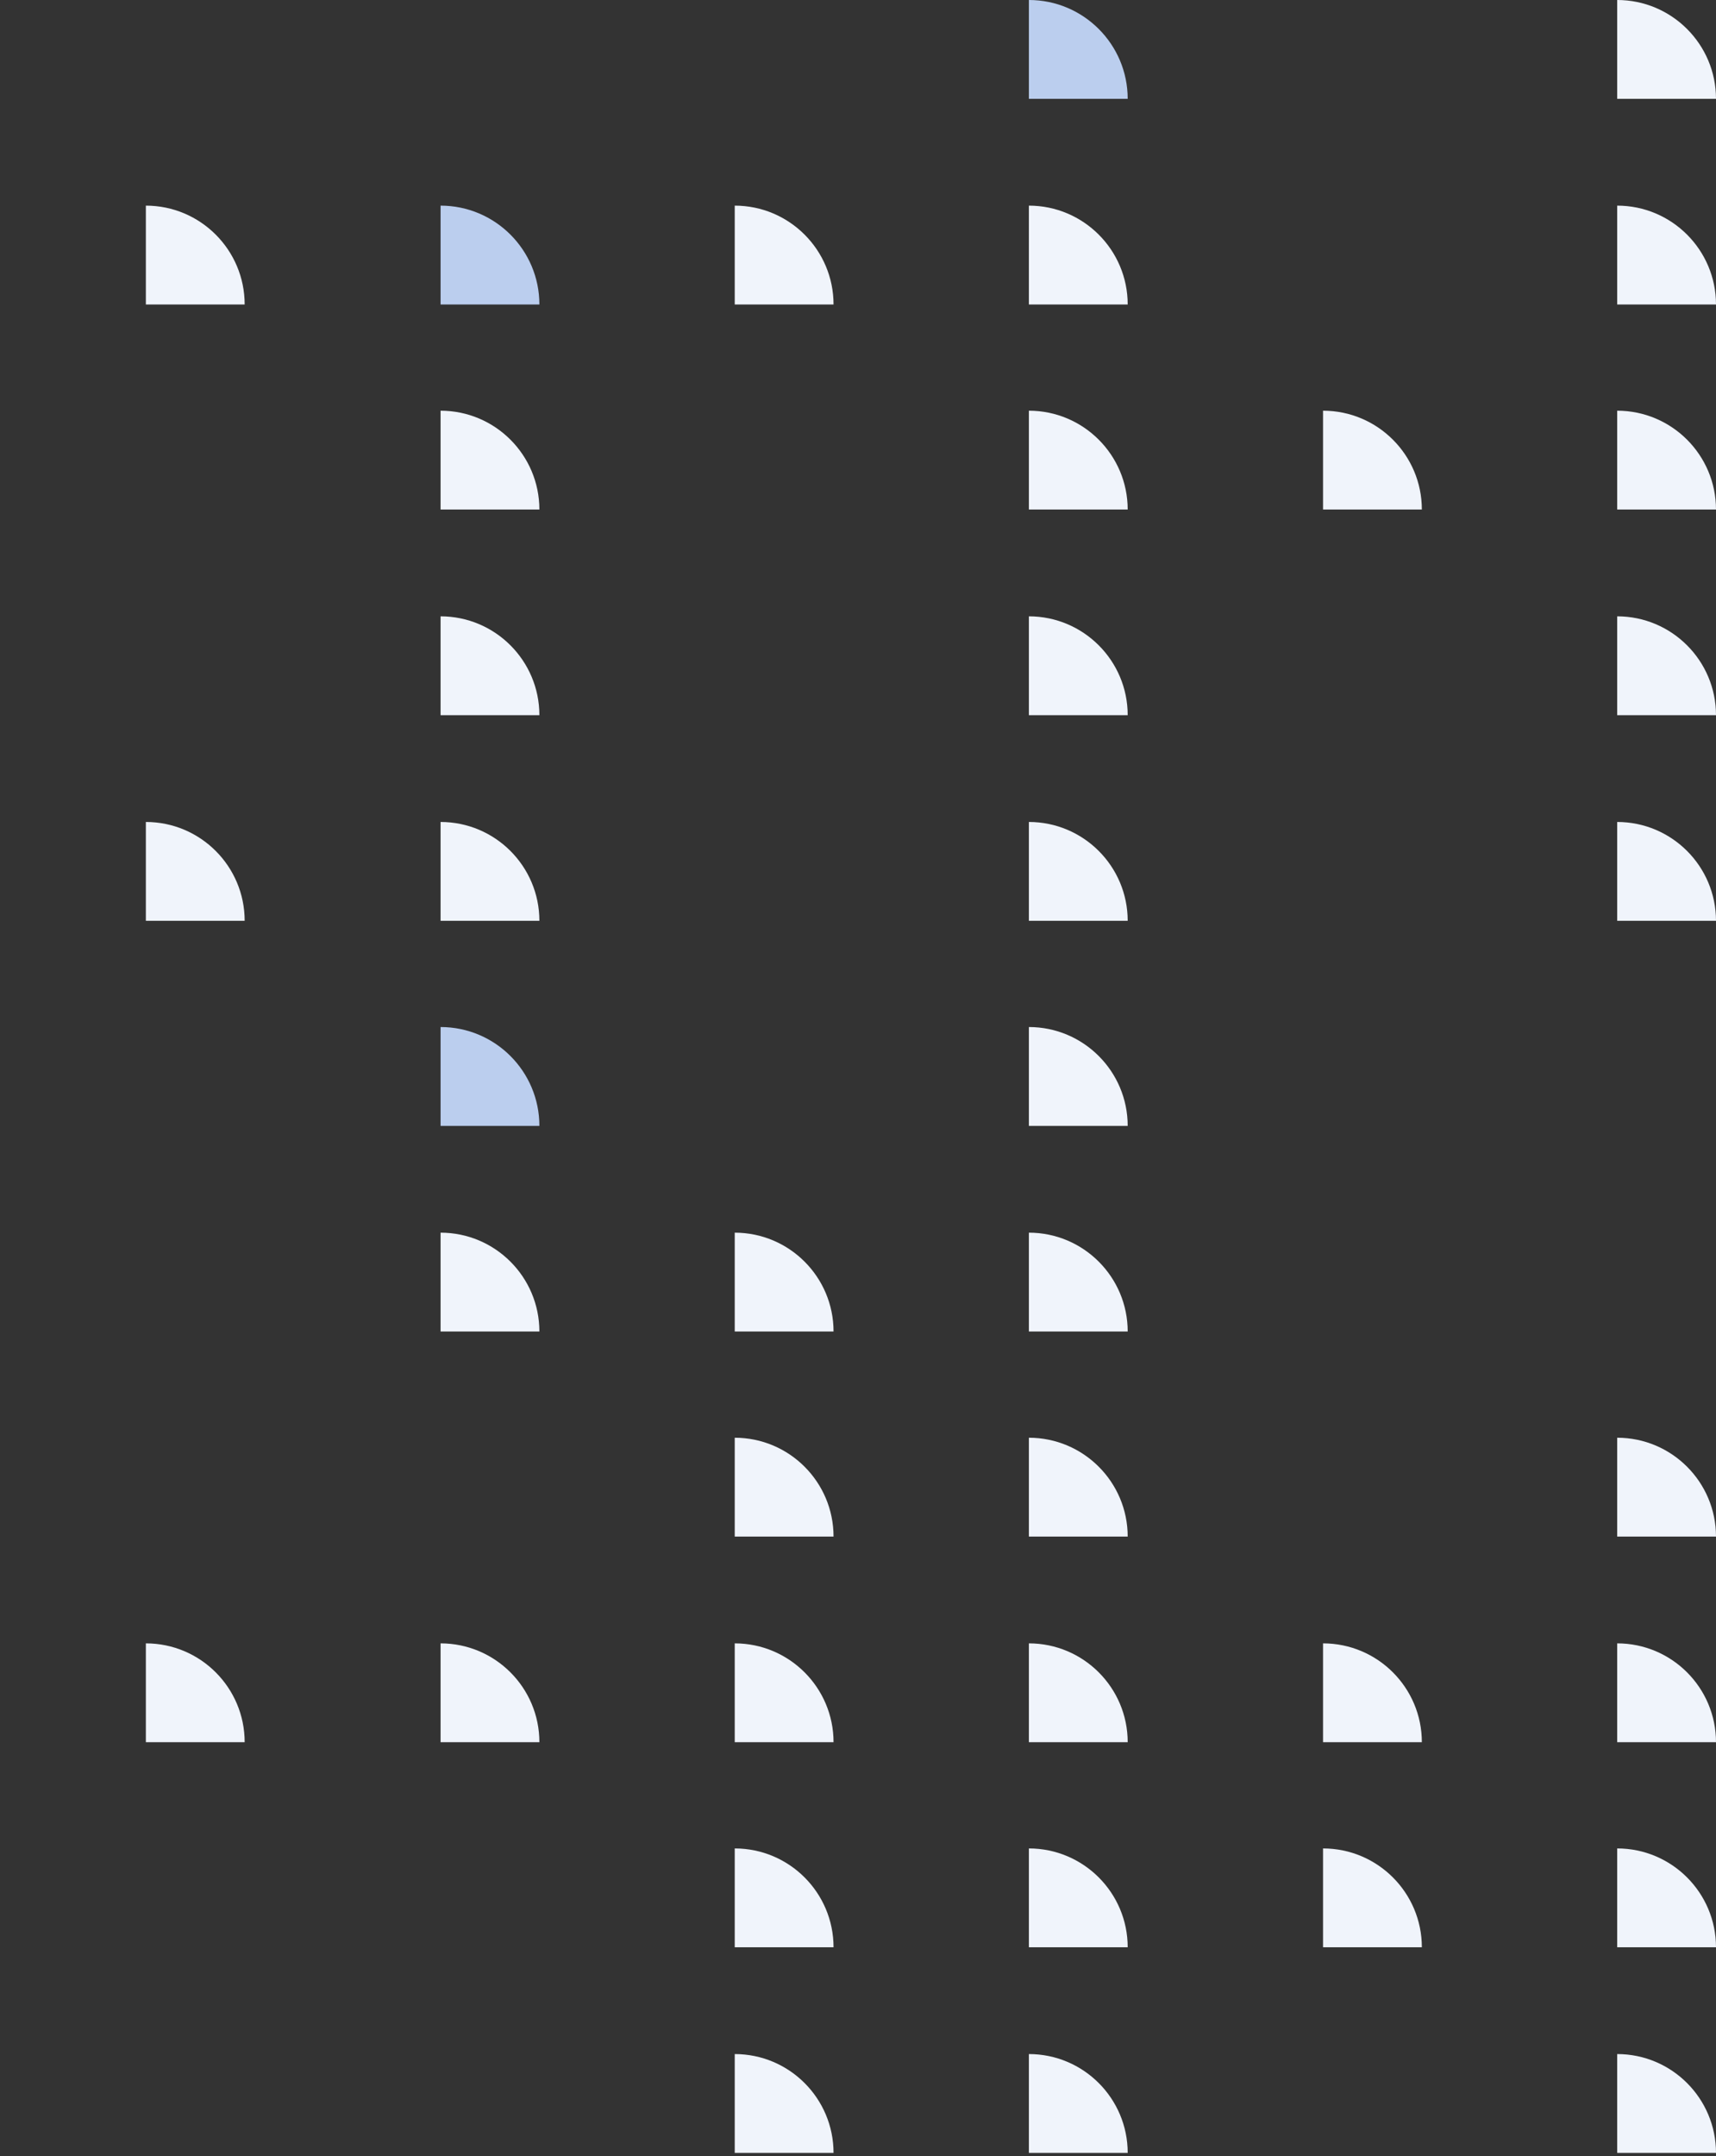
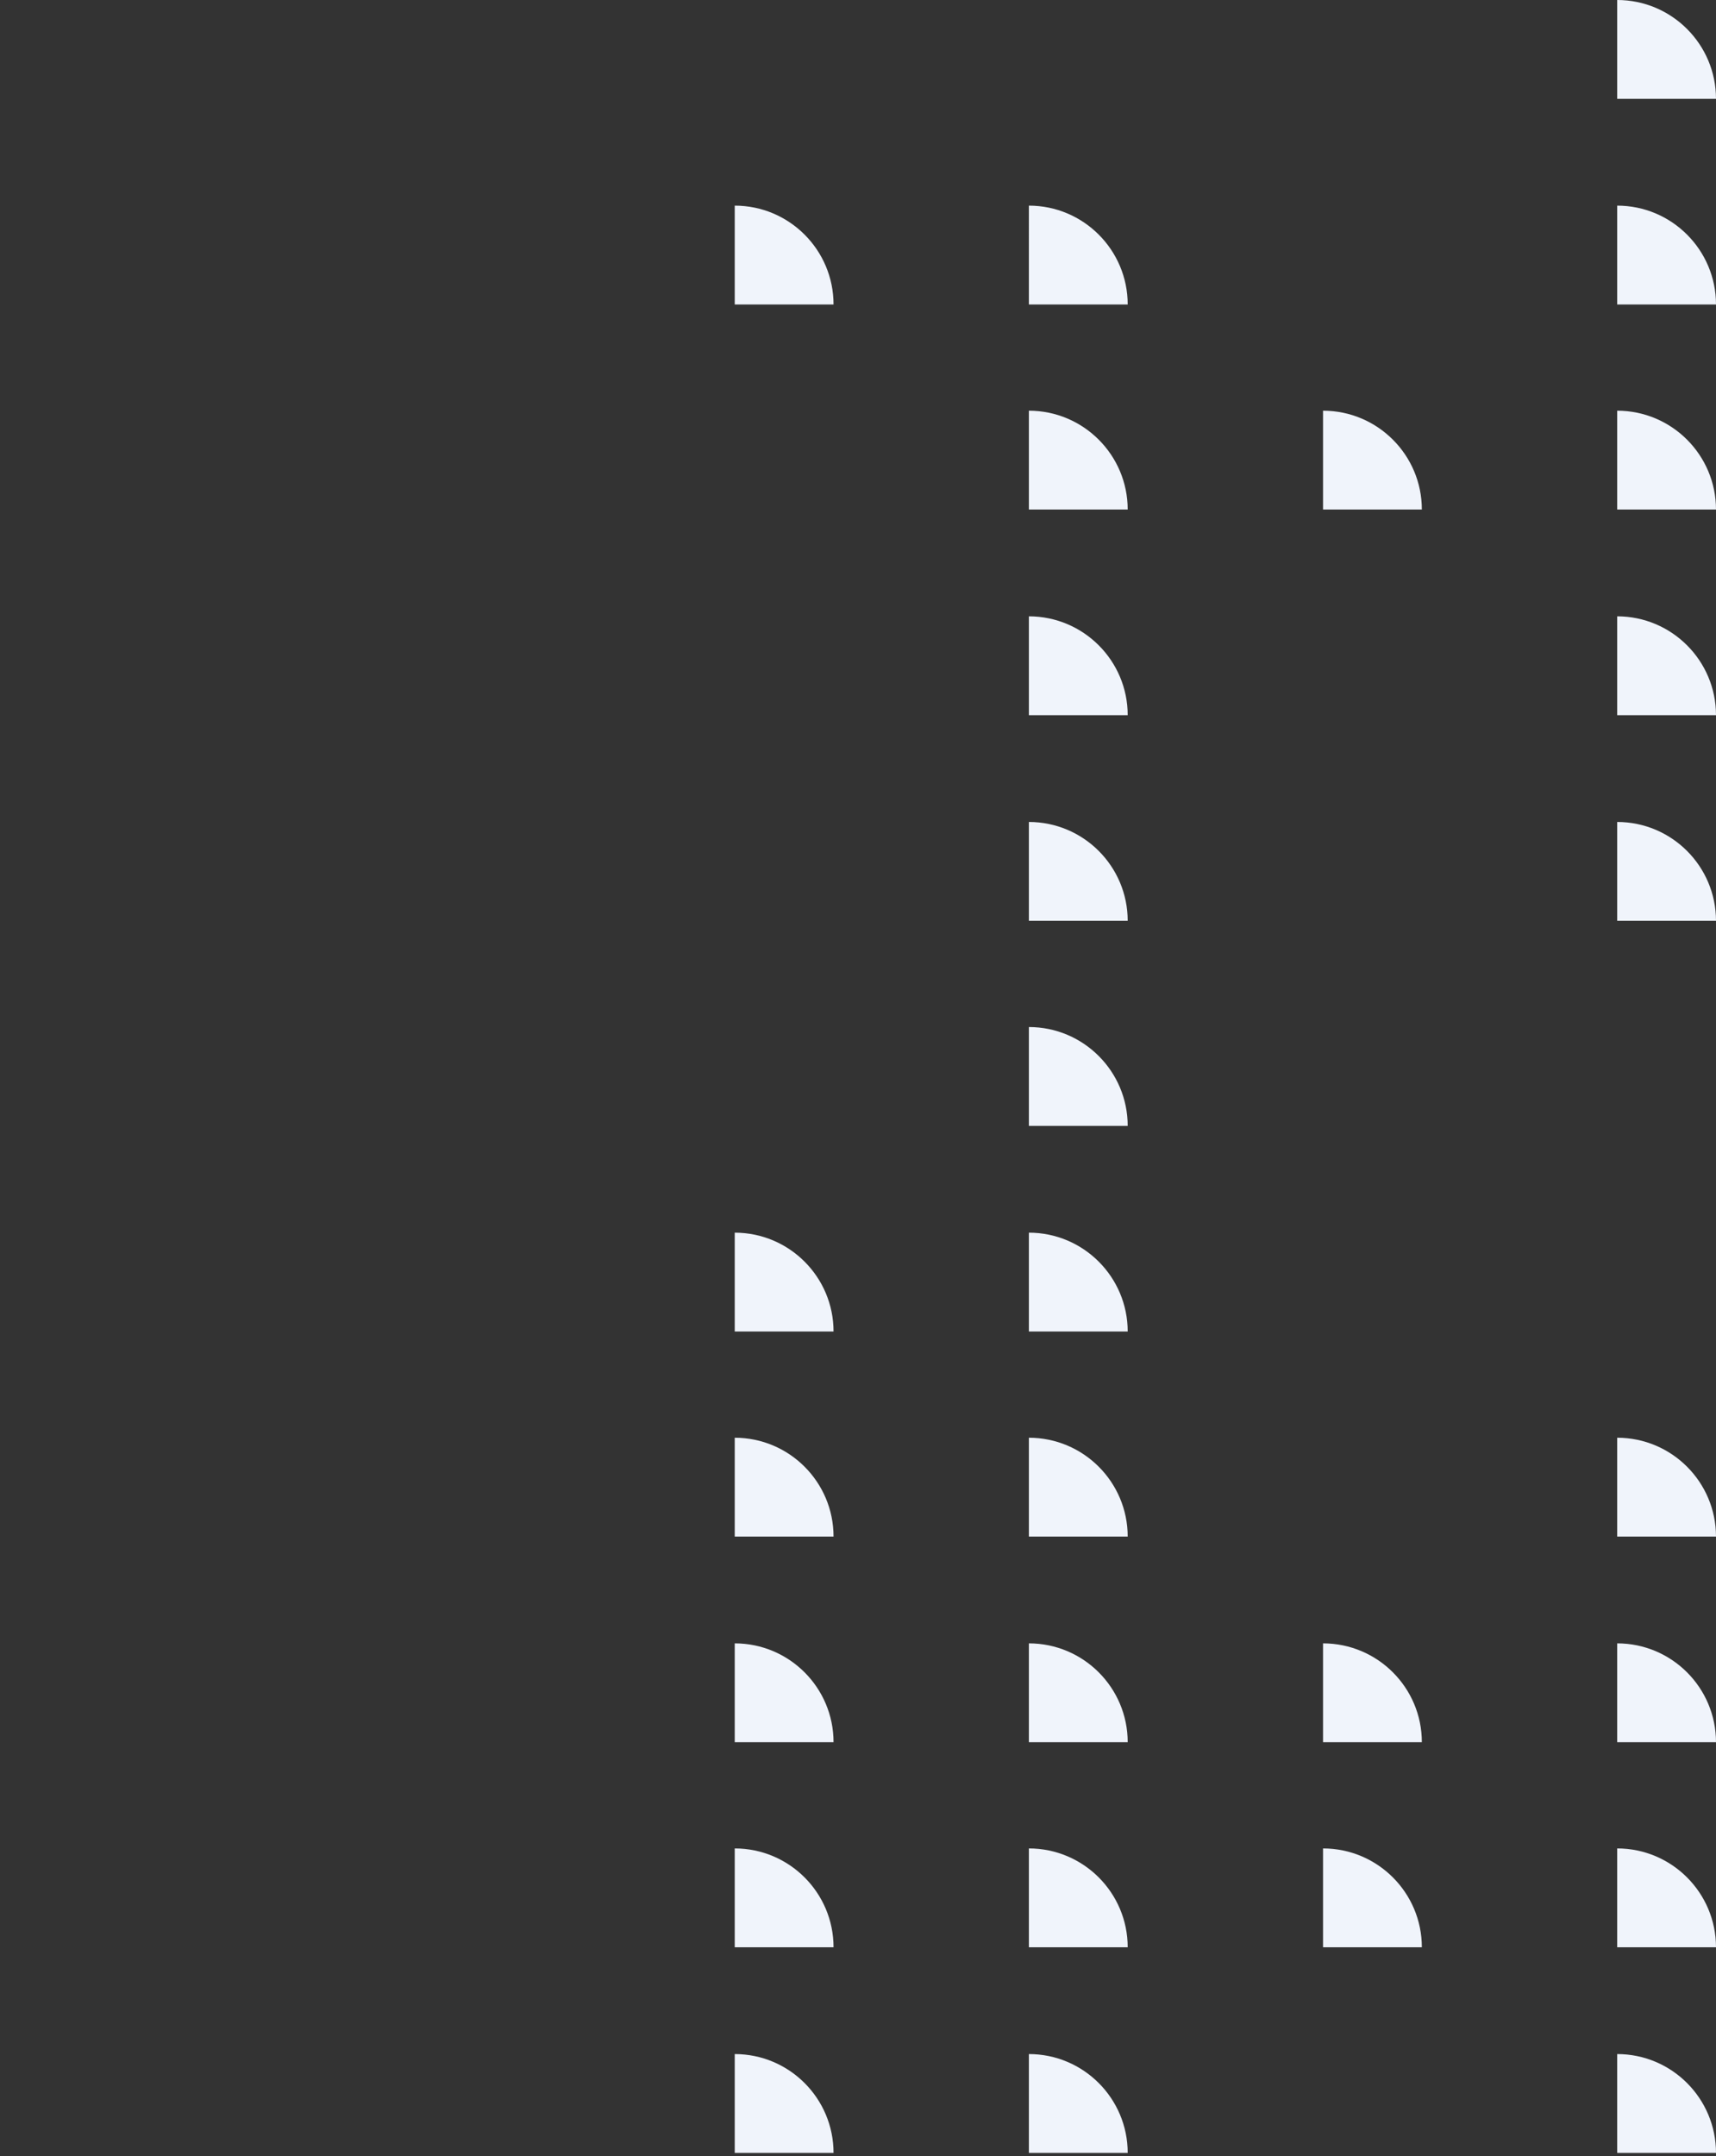
<svg xmlns="http://www.w3.org/2000/svg" width="324" height="407" fill="none">
  <rect width="100%" height="100%" fill="#333333" stroke="none" />
-   <path d="M46.196 328.841c0-10.293-8.363-18.656-18.657-18.656v18.656h18.657zM46.196 173.802c0-10.293-8.363-18.656-18.657-18.656v18.656h18.657zM46.196 57.47c0-10.294-8.363-18.657-18.657-18.657V57.47h18.657zM101.842 328.841c0-10.293-8.363-18.656-18.656-18.656v18.656h18.656zM101.842 251.321c0-10.293-8.363-18.656-18.656-18.656v18.656h18.656z" fill="#F0F4FB" />
-   <path d="M101.842 212.508c0-10.293-8.363-18.656-18.656-18.656v18.656h18.656z" fill="#BBCEEE" />
-   <path d="M101.842 173.802c0-10.293-8.363-18.656-18.656-18.656v18.656h18.656zM101.842 134.989c0-10.293-8.363-18.656-18.656-18.656v18.656h18.656zM101.842 96.175c0-10.293-8.363-18.656-18.656-18.656v18.656h18.656z" fill="#F0F4FB" />
-   <path d="M101.842 57.47c0-10.294-8.363-18.657-18.656-18.657V57.47h18.656z" fill="#BBCEEE" />
  <path d="M157.382 406.36c0-10.293-8.364-18.656-18.657-18.656v18.656h18.657zM157.382 367.547c0-10.293-8.364-18.656-18.657-18.656v18.656h18.657zM157.382 328.841c0-10.293-8.364-18.656-18.657-18.656v18.656h18.657zM157.382 290.027c0-10.293-8.364-18.656-18.657-18.656v18.656h18.657zM157.382 251.321c0-10.293-8.364-18.656-18.657-18.656v18.656h18.657zM157.382 57.47c0-10.294-8.364-18.657-18.657-18.657V57.47h18.657zM212.921 406.36c0-10.293-8.363-18.656-18.656-18.656v18.656h18.656zM212.921 367.547c0-10.293-8.363-18.656-18.656-18.656v18.656h18.656zM212.921 328.841c0-10.293-8.363-18.656-18.656-18.656v18.656h18.656zM212.921 290.027c0-10.293-8.363-18.656-18.656-18.656v18.656h18.656zM212.921 251.321c0-10.293-8.363-18.656-18.656-18.656v18.656h18.656zM212.921 212.508c0-10.293-8.363-18.656-18.656-18.656v18.656h18.656zM212.921 173.802c0-10.293-8.363-18.656-18.656-18.656v18.656h18.656zM212.921 134.989c0-10.293-8.363-18.656-18.656-18.656v18.656h18.656zM212.921 96.175c0-10.293-8.363-18.656-18.656-18.656v18.656h18.656zM212.921 57.47c0-10.294-8.363-18.657-18.656-18.657V57.47h18.656z" fill="#F0F4FB" />
-   <path d="M212.921 18.656C212.921 8.363 204.558 0 194.265 0v18.656h18.656z" fill="#BBCEEE" />
  <path d="M268.461 367.547c0-10.293-8.364-18.656-18.657-18.656v18.656h18.657zM268.461 328.841c0-10.293-8.364-18.656-18.657-18.656v18.656h18.657zM268.461 96.175c0-10.293-8.364-18.656-18.657-18.656v18.656h18.657zM324 406.36c0-10.293-8.363-18.656-18.656-18.656v18.656H324zM324 367.547c0-10.293-8.363-18.656-18.656-18.656v18.656H324zM324 328.841c0-10.293-8.363-18.656-18.656-18.656v18.656H324zM324 290.027c0-10.293-8.363-18.656-18.656-18.656v18.656H324zM324 173.802c0-10.293-8.363-18.656-18.656-18.656v18.656H324zM324 134.989c0-10.293-8.363-18.656-18.656-18.656v18.656H324zM324 96.175c0-10.293-8.363-18.656-18.656-18.656v18.656H324zM324 57.47c0-10.294-8.363-18.657-18.656-18.657V57.47H324zM324 18.656C324 8.363 315.637 0 305.344 0v18.656H324z" fill="#F0F4FB" />
</svg>